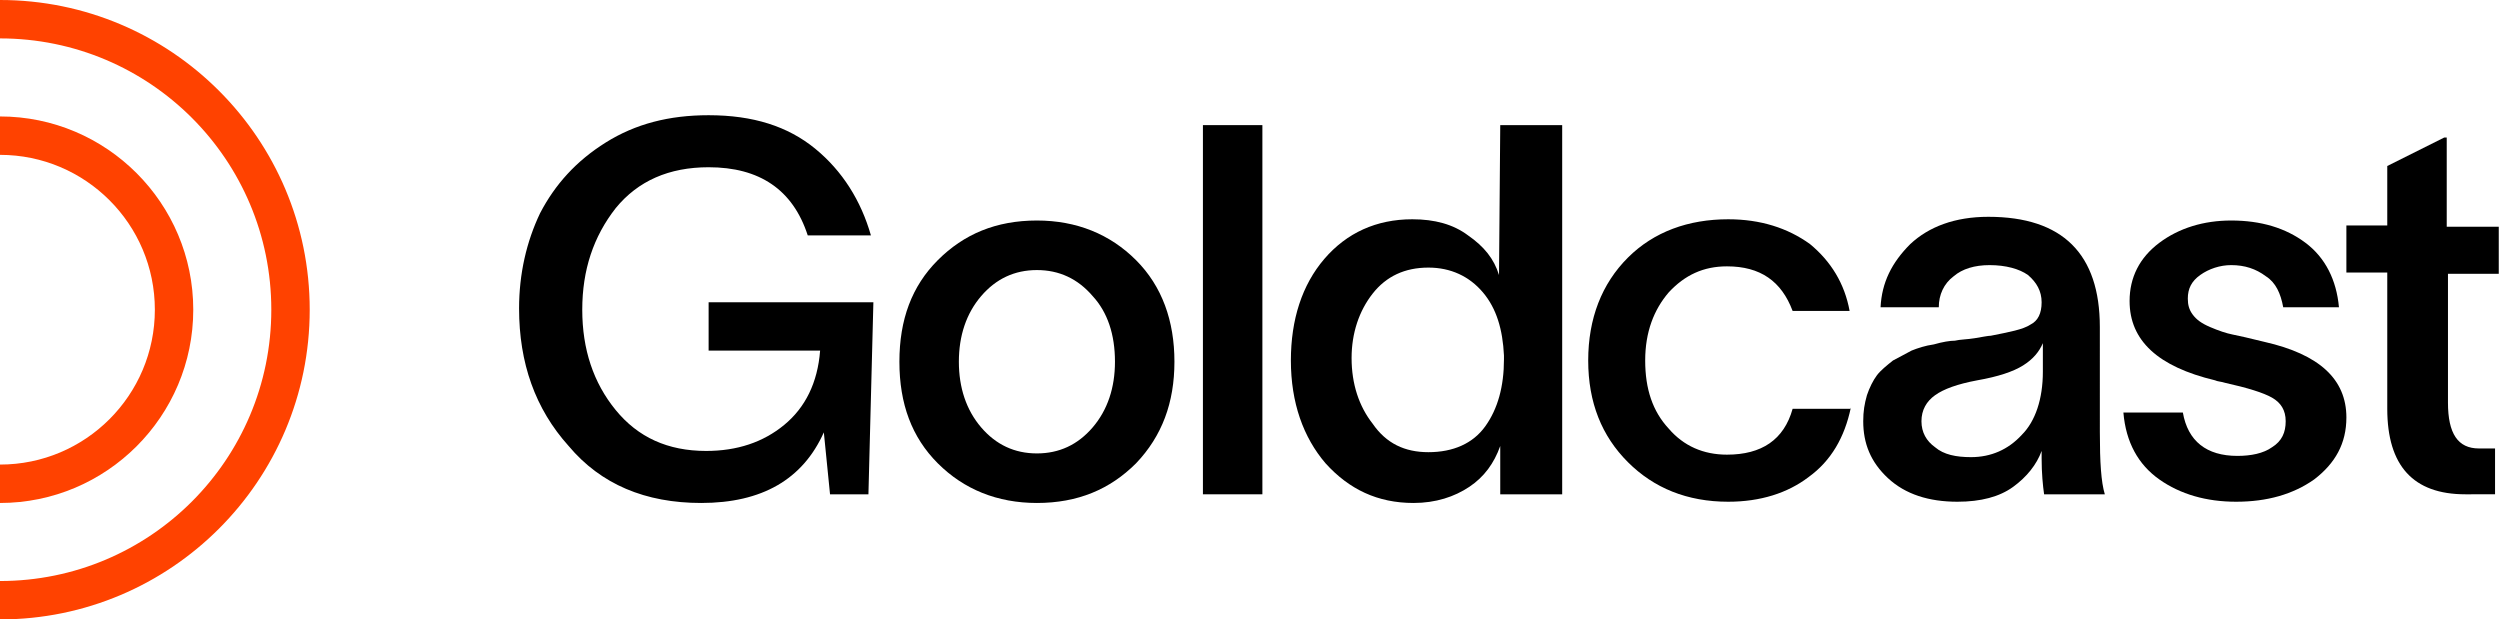
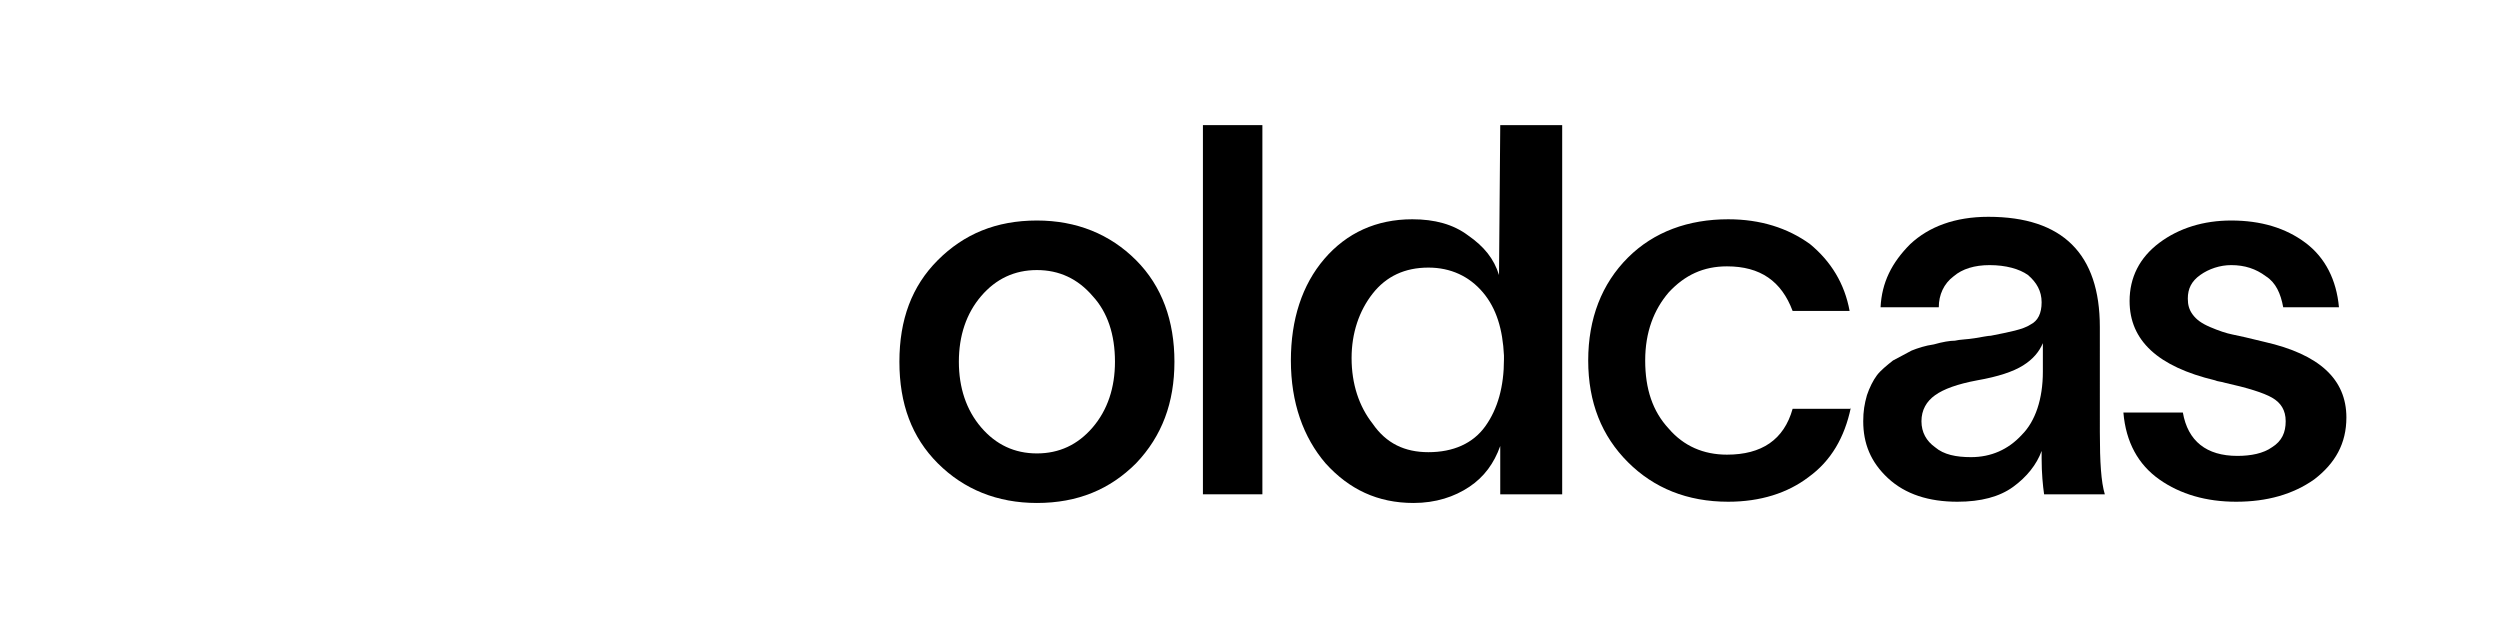
<svg xmlns="http://www.w3.org/2000/svg" version="1.1" id="Layer_1" x="0px" y="0px" viewBox="0 0 201.8 50" style="enable-background:new 0 0 201.8 50;" xml:space="preserve">
  <style type="text/css">
  .st0{fill-rule:evenodd;clip-rule:evenodd;fill:#FF4200;}
 </style>
  <g>
-     <path d="M57.2,24.4h13.3l-0.4,15.5H67l-0.5-5c-1.7,3.8-5,5.7-9.9,5.7c-4.5,0-8.1-1.5-10.7-4.6c-2.7-3-4-6.7-4-11.1   c0-2.8,0.6-5.4,1.7-7.7c1.2-2.3,2.9-4.2,5.3-5.7c2.4-1.5,5.1-2.2,8.3-2.2c3.6,0,6.4,0.9,8.6,2.7c2.2,1.8,3.7,4.2,4.5,7h-5.1   c-1.2-3.7-3.9-5.5-8-5.5c-3.2,0-5.7,1.1-7.5,3.3C47.9,19.1,47,21.8,47,25c0,3.2,0.9,5.9,2.7,8.1c1.8,2.2,4.2,3.3,7.3,3.3   c2.5,0,4.6-0.7,6.3-2.1c1.7-1.4,2.7-3.4,2.9-6l-9,0V24.4z">
-   </path>
    <path d="M91.7,37.4c-2.1,2.1-4.7,3.2-8,3.2c-3.2,0-5.9-1.1-8-3.2c-2.1-2.1-3.1-4.8-3.1-8.2s1-6.1,3.1-8.2c2.1-2.1,4.7-3.2,8-3.2   c3.2,0,5.9,1.1,8,3.2c2.1,2.1,3.1,4.9,3.1,8.2S93.8,35.2,91.7,37.4z M79.2,34.5c1.2,1.4,2.7,2.1,4.5,2.1c1.8,0,3.3-0.7,4.5-2.1   c1.2-1.4,1.8-3.2,1.8-5.3c0-2.2-0.6-4-1.8-5.3c-1.2-1.4-2.7-2.1-4.5-2.1c-1.8,0-3.3,0.7-4.5,2.1c-1.2,1.4-1.8,3.2-1.8,5.3   C77.4,31.3,78,33.1,79.2,34.5z">
  </path>
    <path d="M97.1,10.1h4.8v29.8h-4.8V10.1z">
  </path>
    <path d="M121.1,10.1h5v29.8h-5V36h0c-0.5,1.4-1.3,2.5-2.5,3.3c-1.2,0.8-2.7,1.3-4.5,1.3c-2.9,0-5.2-1.1-7.1-3.2   c-1.8-2.1-2.8-4.9-2.8-8.3c0-3.3,0.9-6.1,2.7-8.2c1.8-2.1,4.2-3.2,7.1-3.2c1.8,0,3.3,0.4,4.5,1.3c1.3,0.9,2.1,1.9,2.5,3.2   L121.1,10.1L121.1,10.1z M115.3,36.5c2,0,3.6-0.7,4.6-2.1c1-1.4,1.5-3.2,1.5-5.4v-0.3c-0.1-2.1-0.6-3.8-1.7-5.1   c-1.1-1.3-2.6-2-4.4-2c-1.9,0-3.4,0.7-4.5,2.1c-1.1,1.4-1.7,3.2-1.7,5.2c0,2.1,0.6,3.9,1.7,5.3C111.9,35.8,113.4,36.5,115.3,36.5z">
  </path>
    <path d="M149.4,32.9c-0.5,2.4-1.6,4.3-3.4,5.6c-1.7,1.3-3.9,2-6.5,2c-3.3,0-6-1.1-8.1-3.2c-2.1-2.1-3.2-4.8-3.2-8.2   c0-3.4,1.1-6.2,3.2-8.3c2.1-2.1,4.9-3.1,8.1-3.1c2.6,0,4.8,0.7,6.6,2c1.7,1.4,2.8,3.2,3.2,5.4h-4.6c-0.9-2.4-2.6-3.6-5.3-3.6   c-1.9,0-3.4,0.7-4.7,2.1c-1.2,1.4-1.9,3.2-1.9,5.5c0,2.3,0.6,4.1,1.9,5.5c1.2,1.4,2.8,2.1,4.7,2.1c2.8,0,4.6-1.2,5.3-3.7H149.4z">
  </path>
    <path d="M169.5,34.9c0,2.4,0.1,4,0.4,5H165c-0.1-0.7-0.2-1.7-0.2-2.9v-0.6h0c-0.4,1.1-1.2,2.1-2.3,2.9c-1.1,0.8-2.6,1.2-4.5,1.2   c-2.3,0-4.2-0.6-5.6-1.9c-1.4-1.3-2-2.8-2-4.6c0-0.8,0.1-1.4,0.3-2.1c0.2-0.6,0.5-1.2,0.8-1.6c0.3-0.4,0.8-0.8,1.3-1.2   c0.6-0.3,1.1-0.6,1.5-0.8c0.5-0.2,1.1-0.4,1.8-0.5c0.7-0.2,1.3-0.3,1.7-0.3c0.4-0.1,1-0.1,1.6-0.2s1.1-0.2,1.3-0.2   c1.5-0.3,2.6-0.5,3.2-0.9c0.6-0.3,0.9-0.9,0.9-1.8c0-0.9-0.4-1.6-1.1-2.2c-0.7-0.5-1.8-0.8-3.1-0.8c-1.2,0-2.2,0.3-2.9,0.9   c-0.8,0.6-1.2,1.5-1.2,2.5h-4.7c0.1-2,0.9-3.6,2.4-5.1c1.5-1.4,3.6-2.2,6.3-2.2c6,0,9,3,9,8.9L169.5,34.9L169.5,34.9z M164.9,30   v-2.3c-0.3,0.7-0.8,1.3-1.6,1.8c-0.8,0.5-2,0.9-3.7,1.2c-1.6,0.3-2.7,0.7-3.4,1.2c-0.7,0.5-1.1,1.2-1.1,2.1c0,0.9,0.4,1.6,1.1,2.1   c0.7,0.6,1.7,0.8,2.9,0.8c1.6,0,3-0.6,4.1-1.8C164.3,34,164.9,32.2,164.9,30z">
  </path>
    <path d="M184.3,24.8c-0.2-1.1-0.6-2-1.4-2.5c-0.8-0.6-1.7-0.9-2.8-0.9c-0.9,0-1.8,0.3-2.5,0.8c-0.7,0.5-1,1.1-1,1.9   c0,0.5,0.1,0.9,0.4,1.3c0.3,0.4,0.7,0.7,1.4,1c0.7,0.3,1.3,0.5,1.8,0.6c0.5,0.1,1.4,0.3,2.6,0.6c4.4,1,6.6,3,6.6,6.1   c0,2.1-0.9,3.7-2.6,5c-1.7,1.2-3.8,1.8-6.3,1.8c-2.4,0-4.5-0.6-6.2-1.8c-1.7-1.2-2.7-3-2.9-5.4h4.8c0.4,2.3,1.9,3.5,4.4,3.5   c1.1,0,2.1-0.2,2.8-0.7c0.8-0.5,1.1-1.2,1.1-2.1c0-0.9-0.4-1.5-1.1-1.9c-0.7-0.4-2-0.8-3.8-1.2c-0.3-0.1-0.6-0.1-0.8-0.2   c-4.6-1.1-6.9-3.2-6.9-6.4c0-1.9,0.8-3.5,2.4-4.7c1.6-1.2,3.6-1.8,5.8-1.8c2.4,0,4.4,0.6,6,1.8c1.6,1.2,2.5,3,2.7,5.2L184.3,24.8   L184.3,24.8z">
  </path>
-     <path d="M201.8,22.1h-4.2v10.4c0,2.5,0.8,3.7,2.5,3.7h1.3v3.7H199c-4.2,0-6.3-2.3-6.3-6.9v-11h-3.3v-3.8h3.3v-4.8l4.6-2.3h0.2v7.2   h4.2V22.1z">
-   </path>
-     <path class="st0" d="M21.9,25C21.9,12.9,12.1,3.1,0,3.1V0c13.8,0,25,11.2,25,25S13.8,50,0,50v-3.1C12.1,46.9,21.9,37.1,21.9,25z">
-   </path>
-     <path class="st0" d="M12.5,25c0-6.9-5.6-12.5-12.5-12.5V9.4c8.6,0,15.6,7,15.6,15.6c0,8.6-7,15.6-15.6,15.6v-3.1   C6.9,37.5,12.5,31.9,12.5,25z">
-   </path>
  </g>
</svg>